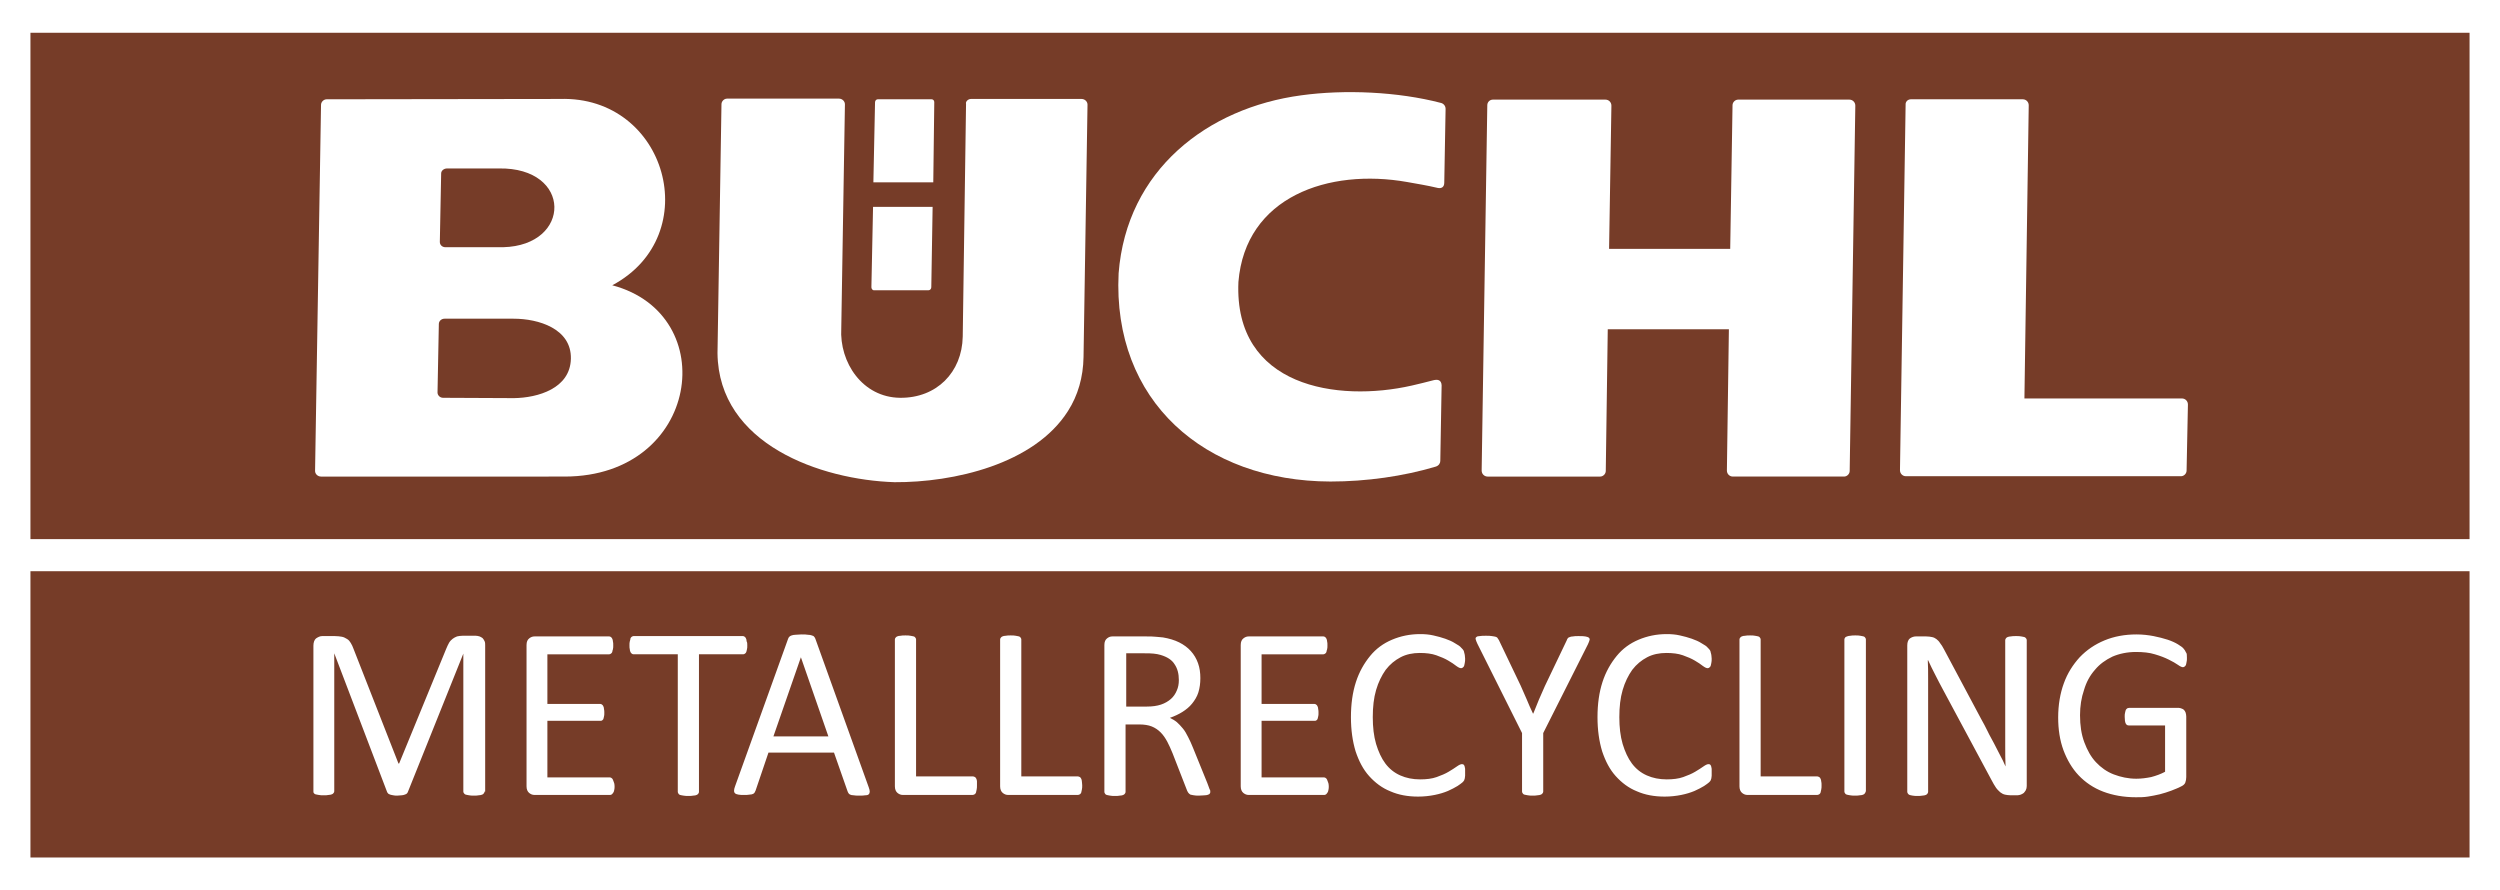
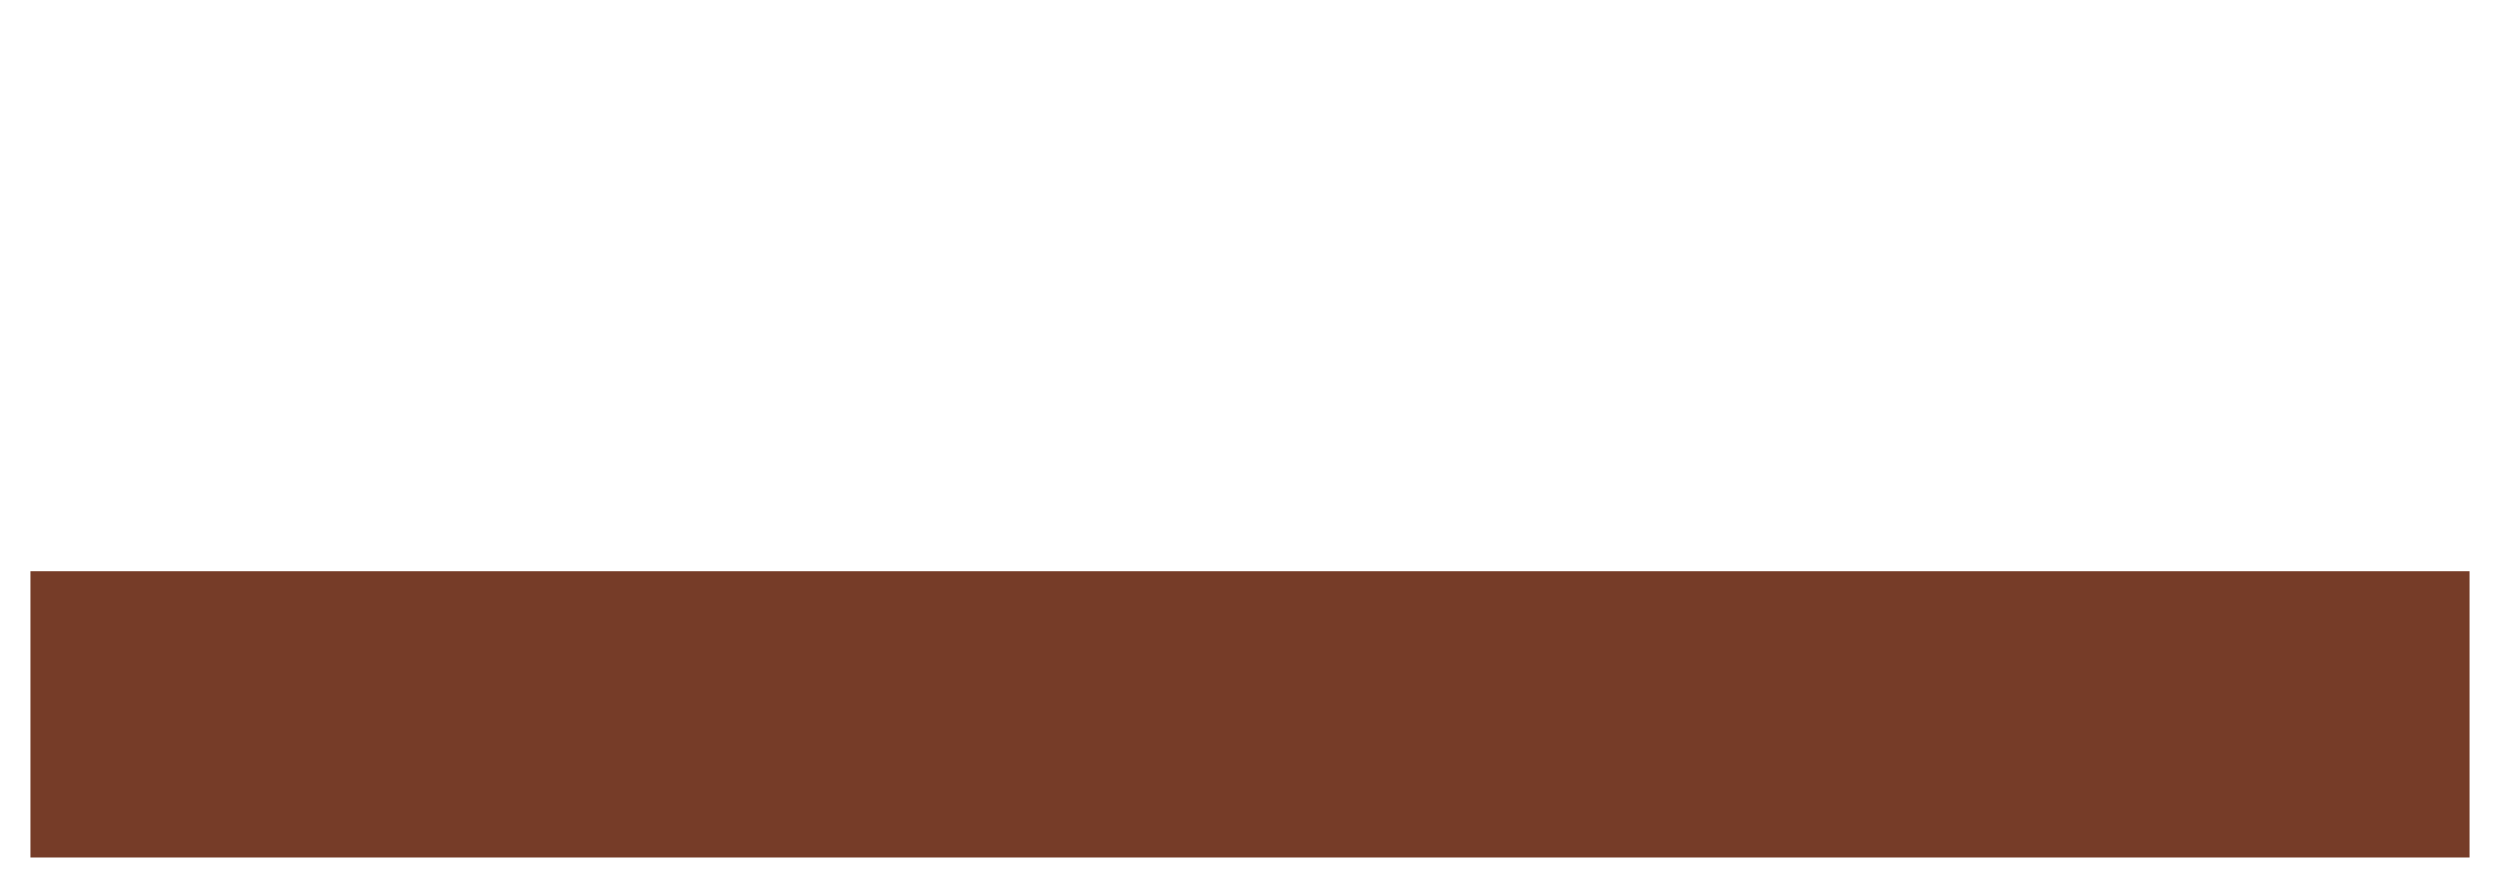
<svg xmlns="http://www.w3.org/2000/svg" version="1.1" id="Ebene_1" x="0px" y="0px" width="755.4px" height="268.8px" viewBox="0 0 755.4 268.8" style="enable-background:new 0 0 755.4 268.8;" xml:space="preserve">
  <style type="text/css">
	.st0{fill-rule:evenodd;clip-rule:evenodd;fill:#FFFFFF;}
	.st1{fill-rule:evenodd;clip-rule:evenodd;fill:#763C28;}
	.st2{fill:#FFFFFF;}
</style>
  <g>
    <polygon class="st0" points="0,0 755.4,0 755.4,268.8 0,268.8 0,0  " />
    <polygon class="st1" points="9.2,172.6 746.2,172.6 746.2,259.1 9.2,259.1 9.2,172.6  " />
-     <polygon class="st1" points="9.2,9.9 746.2,9.9 746.2,162.9 9.2,162.9 9.2,9.9  " />
-     <path class="st0" d="M434.5,56.8c-2.4-0.5-1.3-0.4-9.3-1.8c-23.7-4.2-48.9,4.4-51,30.2c-1.4,31.8,30,36.4,52.4,31.3   c2.1-0.5,4.3-1,6.5-1.6c1.2-0.3,2.4-0.2,2.5,1.5l-0.4,22.9c0,0.6-0.4,1.4-1.4,1.7c-9.7,2.9-20.9,4.5-31.8,4.5   c-38-0.1-65.9-24.3-64-62.9c2.4-31.2,26.8-50,55.2-53.8c13.1-1.8,29.2-1.1,42.2,2.3c0.8,0.2,1.4,0.9,1.4,1.8l-0.4,22.3   C436.4,56.5,435.6,57,434.5,56.8L434.5,56.8z" />
+     <path class="st0" d="M434.5,56.8c-23.7-4.2-48.9,4.4-51,30.2c-1.4,31.8,30,36.4,52.4,31.3   c2.1-0.5,4.3-1,6.5-1.6c1.2-0.3,2.4-0.2,2.5,1.5l-0.4,22.9c0,0.6-0.4,1.4-1.4,1.7c-9.7,2.9-20.9,4.5-31.8,4.5   c-38-0.1-65.9-24.3-64-62.9c2.4-31.2,26.8-50,55.2-53.8c13.1-1.8,29.2-1.1,42.2,2.3c0.8,0.2,1.4,0.9,1.4,1.8l-0.4,22.3   C436.4,56.5,435.6,57,434.5,56.8L434.5,56.8z" />
    <path class="st0" d="M293.4,29.9h33.4c1,0,1.8,0.8,1.8,1.7c0,0.1,0,0.1,0,0.2l-1.2,76.1c-0.1,6.1-1.7,11.6-4.7,16.3   c-10.2,16.1-34.6,21.6-52.4,21.5c-22.2-0.7-53.2-11.4-53.5-39l1.2-75.2c0-0.9,0.8-1.7,1.7-1.7l0,0h33.8c1,0,1.8,0.8,1.8,1.7   c0,0.1,0,0.1,0,0.2l-1.1,67.5c-0.6,10.3,6.4,20.9,17.8,21c11,0.1,18.7-7.7,18.9-18.5l1-70.3C291.7,30.7,292.5,29.9,293.4,29.9   L293.4,29.9L293.4,29.9z" />
    <path class="st0" d="M577.4,30h33.8c1,0,1.8,0.8,1.8,1.8c0,0.1,0,0.1,0,0.2l-1.3,88.4h47.6c1,0,1.8,0.8,1.8,1.8c0,0.1,0,0.1,0,0.2   l-0.4,19.8c0,0.9-0.8,1.7-1.7,1.7l0,0h-83.1c-1,0-1.8-0.8-1.8-1.8c0-0.1,0-0.1,0-0.2l1.7-110.2C575.7,30.7,576.5,30,577.4,30   L577.4,30L577.4,30z" />
    <path class="st0" d="M451.1,30.1h34c1,0,1.8,0.8,1.8,1.8c0,0.1,0,0.1,0,0.2l-0.7,43.1h36.6l0.7-43.4c0-0.9,0.8-1.7,1.7-1.7v0h33.6   c1,0,1.8,0.8,1.8,1.8c0,0.1,0,0.1,0,0.2l-1.7,110.2c0,0.9-0.8,1.7-1.7,1.7v0h-33.6c-1,0-1.8-0.8-1.8-1.8c0-0.1,0-0.1,0-0.2   l0.6-42.5h-36.6l-0.6,42.8c0,0.9-0.8,1.7-1.7,1.7l0,0h-34c-1,0-1.8-0.8-1.8-1.8c0-0.1,0-0.1,0-0.2l1.7-110.2   C449.4,30.8,450.2,30.1,451.1,30.1L451.1,30.1L451.1,30.1z" />
    <path class="st0" d="M263.3,86.8l0.5-24.3h18l-0.4,24.3c0,0.5-0.4,0.9-0.8,0.9l0,0l-16.4,0C263.7,87.8,263.3,87.3,263.3,86.8   L263.3,86.8L263.3,86.8L263.3,86.8z M263.9,55.1l0.5-24.2c0-0.5,0.4-0.9,0.8-0.9l0,0l16.3,0c0.5,0,0.8,0.4,0.8,0.9l0,0L282,55.1   H263.9L263.9,55.1z" />
    <path class="st0" d="M155.3,120.3l-21.4-0.1c-1,0-1.7-0.8-1.7-1.6l0.4-20.7c0-0.9,0.8-1.6,1.7-1.6h20.9c7.5,0,17.5,3,17.3,12.1   C172.3,117.4,162.5,120.2,155.3,120.3L155.3,120.3z M135.1,50.9h15.6c22.3-0.4,22.1,23.3,1.3,23.8l-17.4,0c-1,0-1.7-0.7-1.7-1.6   l0.4-20.7C133.3,51.6,134.1,50.9,135.1,50.9L135.1,50.9z M169.2,29.9c32.3-1,44.1,41.2,15.8,56.3c33.3,8.8,26.5,57.7-14.3,57.8   L97,144c-1,0-1.8-0.8-1.8-1.7l1.8-110.6c0-0.9,0.8-1.7,1.7-1.7L169.2,29.9L169.2,29.9z" />
-     <path class="st2" d="M146.4,239.2c0,0.2-0.1,0.4-0.2,0.5c-0.1,0.2-0.3,0.3-0.5,0.4c-0.3,0.1-0.6,0.2-1,0.2   c-0.4,0.1-0.9,0.1-1.5,0.1c-0.6,0-1.1,0-1.5-0.1c-0.4-0.1-0.7-0.1-1-0.2c-0.2-0.1-0.4-0.2-0.5-0.4c-0.1-0.1-0.2-0.3-0.2-0.5v-41.7   H140l-16.8,41.9c-0.1,0.2-0.2,0.3-0.3,0.4c-0.1,0.1-0.3,0.2-0.6,0.3c-0.3,0.1-0.6,0.2-0.9,0.2c-0.4,0-0.8,0.1-1.3,0.1   c-0.5,0-1,0-1.3-0.1c-0.4-0.1-0.7-0.1-0.9-0.2c-0.3-0.1-0.4-0.2-0.6-0.3c-0.1-0.1-0.2-0.3-0.3-0.4L101,197.4h0v41.7   c0,0.2-0.1,0.4-0.2,0.5c-0.1,0.2-0.3,0.3-0.5,0.4c-0.3,0.1-0.6,0.2-1,0.2c-0.4,0.1-0.9,0.1-1.5,0.1c-0.6,0-1.1,0-1.5-0.1   c-0.4-0.1-0.7-0.1-1-0.2c-0.2-0.1-0.4-0.2-0.5-0.4c-0.1-0.1-0.1-0.3-0.1-0.5v-44c0-1,0.3-1.8,0.8-2.2c0.6-0.4,1.2-0.7,1.8-0.7h3.9   c0.8,0,1.5,0.1,2.1,0.2c0.6,0.1,1.1,0.4,1.6,0.7c0.5,0.3,0.8,0.7,1.1,1.2c0.3,0.5,0.6,1.1,0.8,1.7l13.6,34.7h0.2l14.2-34.6   c0.3-0.7,0.6-1.4,0.9-1.9c0.3-0.5,0.7-0.9,1.1-1.2c0.4-0.3,0.8-0.5,1.3-0.7c0.5-0.1,1-0.2,1.6-0.2h4.1c0.4,0,0.7,0.1,1.1,0.2   c0.3,0.1,0.6,0.3,0.9,0.5c0.2,0.2,0.4,0.5,0.6,0.9c0.2,0.4,0.2,0.8,0.2,1.3V239.2L146.4,239.2z M185.7,237.5c0,0.5,0,0.8-0.1,1.2   c-0.1,0.3-0.1,0.6-0.3,0.8c-0.1,0.2-0.3,0.4-0.4,0.5c-0.2,0.1-0.3,0.2-0.5,0.2h-22.9c-0.6,0-1.1-0.2-1.6-0.6   c-0.5-0.4-0.8-1.1-0.8-2v-42.7c0-1,0.3-1.6,0.8-2c0.5-0.4,1-0.6,1.6-0.6h22.6c0.2,0,0.4,0.1,0.5,0.2c0.2,0.1,0.3,0.3,0.4,0.5   c0.1,0.2,0.2,0.5,0.2,0.8c0.1,0.3,0.1,0.7,0.1,1.2c0,0.5,0,0.8-0.1,1.2c-0.1,0.3-0.2,0.6-0.2,0.8c-0.1,0.2-0.2,0.4-0.4,0.5   c-0.2,0.1-0.3,0.2-0.5,0.2h-18.7v15h16c0.2,0,0.4,0.1,0.5,0.2c0.2,0.1,0.3,0.3,0.4,0.5c0.1,0.2,0.2,0.5,0.2,0.8   c0.1,0.4,0.1,0.8,0.1,1.2c0,0.5,0,0.8-0.1,1.1c-0.1,0.3-0.1,0.6-0.2,0.8c-0.1,0.2-0.3,0.3-0.4,0.4c-0.2,0.1-0.3,0.1-0.5,0.1h-16   v17.1h18.9c0.2,0,0.4,0.1,0.5,0.2c0.2,0.1,0.3,0.3,0.4,0.5c0.1,0.2,0.2,0.5,0.3,0.8C185.6,236.6,185.7,237,185.7,237.5L185.7,237.5   z M225.8,195c0,0.5,0,0.9-0.1,1.2c-0.1,0.3-0.1,0.6-0.2,0.8c-0.1,0.2-0.2,0.4-0.4,0.5c-0.2,0.1-0.3,0.2-0.5,0.2h-13.4v41.6   c0,0.2-0.1,0.4-0.2,0.5c-0.1,0.2-0.3,0.3-0.5,0.4c-0.2,0.1-0.6,0.2-1,0.2c-0.4,0.1-0.9,0.1-1.5,0.1c-0.6,0-1.1,0-1.5-0.1   c-0.4-0.1-0.8-0.1-1-0.2c-0.3-0.1-0.4-0.2-0.5-0.4c-0.1-0.2-0.2-0.3-0.2-0.5v-41.6h-13.4c-0.2,0-0.4-0.1-0.5-0.2   c-0.2-0.1-0.3-0.3-0.4-0.5c-0.1-0.2-0.2-0.5-0.2-0.8c-0.1-0.3-0.1-0.7-0.1-1.2c0-0.5,0-0.9,0.1-1.2c0.1-0.4,0.2-0.6,0.2-0.9   c0.1-0.2,0.2-0.4,0.4-0.5c0.2-0.1,0.3-0.2,0.5-0.2h33.1c0.2,0,0.4,0.1,0.5,0.2c0.2,0.1,0.3,0.3,0.4,0.5c0.1,0.2,0.2,0.5,0.2,0.9   C225.8,194.1,225.8,194.5,225.8,195L225.8,195z M262.5,237.9c0.2,0.5,0.3,1,0.3,1.3c0,0.3-0.1,0.6-0.3,0.8c-0.2,0.2-0.5,0.3-1,0.3   c-0.5,0.1-1.1,0.1-1.8,0.1c-0.8,0-1.4,0-1.8-0.1c-0.5,0-0.8-0.1-1-0.2c-0.2-0.1-0.4-0.2-0.5-0.4c-0.1-0.2-0.2-0.3-0.3-0.6   l-4.1-11.7h-19.8l-3.9,11.5c-0.1,0.2-0.2,0.4-0.3,0.6c-0.1,0.2-0.3,0.3-0.5,0.4c-0.2,0.1-0.6,0.2-1,0.2c-0.4,0.1-1,0.1-1.7,0.1   c-0.7,0-1.3,0-1.7-0.1c-0.5-0.1-0.8-0.2-1-0.4c-0.2-0.2-0.3-0.4-0.3-0.8c0-0.3,0.1-0.8,0.3-1.3l16-44.5c0.1-0.3,0.2-0.5,0.4-0.7   c0.2-0.2,0.4-0.3,0.7-0.4c0.3-0.1,0.7-0.2,1.2-0.2c0.5,0,1.1-0.1,1.8-0.1c0.8,0,1.4,0,1.9,0.1c0.5,0,0.9,0.1,1.2,0.2   c0.3,0.1,0.6,0.2,0.7,0.4c0.2,0.2,0.3,0.4,0.4,0.7L262.5,237.9L262.5,237.9z M242,198.6L242,198.6l-8.3,23.9h16.6L242,198.6   L242,198.6z M295.2,237.3c0,0.5,0,0.9-0.1,1.3c-0.1,0.3-0.1,0.6-0.2,0.9c-0.1,0.2-0.2,0.4-0.4,0.5c-0.2,0.1-0.4,0.2-0.6,0.2h-21.1   c-0.6,0-1.1-0.2-1.6-0.6c-0.5-0.4-0.8-1.1-0.8-2v-44.4c0-0.2,0.1-0.4,0.2-0.5c0.1-0.2,0.3-0.3,0.5-0.4c0.2-0.1,0.6-0.2,1-0.2   c0.4-0.1,0.9-0.1,1.5-0.1c0.6,0,1.1,0,1.5,0.1c0.4,0.1,0.7,0.1,1,0.2c0.3,0.1,0.4,0.2,0.5,0.4c0.1,0.1,0.2,0.3,0.2,0.5v41.4H294   c0.2,0,0.4,0.1,0.6,0.2c0.2,0.1,0.3,0.3,0.4,0.5c0.1,0.2,0.2,0.5,0.2,0.8C295.2,236.4,295.2,236.8,295.2,237.3L295.2,237.3z    M327,237.3c0,0.5,0,0.9-0.1,1.3c-0.1,0.3-0.1,0.6-0.2,0.9c-0.1,0.2-0.2,0.4-0.4,0.5c-0.2,0.1-0.4,0.2-0.6,0.2h-21.1   c-0.6,0-1.1-0.2-1.6-0.6c-0.5-0.4-0.8-1.1-0.8-2v-44.4c0-0.2,0.1-0.4,0.2-0.5c0.1-0.2,0.3-0.3,0.5-0.4c0.2-0.1,0.6-0.2,1-0.2   c0.4-0.1,0.9-0.1,1.5-0.1c0.6,0,1.1,0,1.5,0.1c0.4,0.1,0.7,0.1,1,0.2c0.3,0.1,0.4,0.2,0.5,0.4c0.1,0.1,0.2,0.3,0.2,0.5v41.4h17.1   c0.2,0,0.4,0.1,0.6,0.2c0.2,0.1,0.3,0.3,0.4,0.5c0.1,0.2,0.2,0.5,0.2,0.8C326.9,236.4,327,236.8,327,237.3L327,237.3z M365.7,239.2   c0,0.2,0,0.4-0.1,0.5c-0.1,0.2-0.2,0.3-0.5,0.4c-0.2,0.1-0.6,0.2-1,0.2s-1,0.1-1.8,0.1c-0.6,0-1.2,0-1.6-0.1   c-0.4-0.1-0.7-0.1-1-0.2c-0.2-0.1-0.4-0.3-0.6-0.5c-0.1-0.2-0.3-0.4-0.4-0.7l-4.4-11.3c-0.5-1.3-1.1-2.5-1.6-3.5   c-0.6-1.1-1.2-2-2-2.8c-0.8-0.8-1.7-1.4-2.7-1.8c-1-0.4-2.3-0.6-3.7-0.6h-4.2v20.4c0,0.2-0.1,0.4-0.2,0.5c-0.1,0.2-0.3,0.3-0.5,0.4   c-0.2,0.1-0.6,0.2-1,0.2c-0.4,0.1-0.9,0.1-1.5,0.1c-0.6,0-1.1,0-1.5-0.1c-0.4-0.1-0.7-0.1-1-0.2c-0.3-0.1-0.4-0.2-0.5-0.4   c-0.1-0.1-0.2-0.3-0.2-0.5v-44.4c0-1,0.3-1.6,0.8-2c0.5-0.4,1-0.6,1.6-0.6h10.1c1.2,0,2.2,0,3,0.1c0.8,0.1,1.5,0.1,2.2,0.2   c1.8,0.3,3.5,0.8,4.9,1.5c1.4,0.7,2.6,1.6,3.5,2.6c1,1.1,1.7,2.3,2.2,3.7c0.5,1.4,0.7,2.9,0.7,4.5c0,1.6-0.2,3-0.6,4.3   c-0.4,1.3-1.1,2.4-1.9,3.4c-0.8,1-1.8,1.8-2.9,2.5c-1.1,0.7-2.4,1.3-3.8,1.8c0.8,0.4,1.5,0.8,2.1,1.3c0.6,0.5,1.2,1.2,1.8,1.9   c0.6,0.7,1.1,1.6,1.6,2.6c0.5,1,1,2,1.5,3.3l4.3,10.6c0.3,0.9,0.6,1.5,0.7,1.9C365.7,238.7,365.7,239,365.7,239.2L365.7,239.2z    M356.2,205.5c0-1.9-0.4-3.5-1.3-4.8c-0.8-1.3-2.2-2.2-4.2-2.8c-0.6-0.2-1.3-0.3-2.1-0.4c-0.8-0.1-1.8-0.1-3-0.1h-5.3v16.1h6.2   c1.7,0,3.1-0.2,4.3-0.6c1.2-0.4,2.2-1,3-1.7c0.8-0.7,1.4-1.6,1.8-2.6C356,207.7,356.2,206.7,356.2,205.5L356.2,205.5z M401.5,237.5   c0,0.5,0,0.8-0.1,1.2c-0.1,0.3-0.1,0.6-0.3,0.8c-0.1,0.2-0.3,0.4-0.4,0.5c-0.2,0.1-0.3,0.2-0.5,0.2h-22.9c-0.6,0-1.1-0.2-1.6-0.6   c-0.5-0.4-0.8-1.1-0.8-2v-42.7c0-1,0.3-1.6,0.8-2c0.5-0.4,1-0.6,1.6-0.6h22.6c0.2,0,0.4,0.1,0.5,0.2c0.2,0.1,0.3,0.3,0.4,0.5   c0.1,0.2,0.2,0.5,0.2,0.8c0.1,0.3,0.1,0.7,0.1,1.2c0,0.5,0,0.8-0.1,1.2c-0.1,0.3-0.2,0.6-0.2,0.8c-0.1,0.2-0.2,0.4-0.4,0.5   c-0.2,0.1-0.3,0.2-0.5,0.2h-18.7v15h16c0.2,0,0.4,0.1,0.5,0.2c0.2,0.1,0.3,0.3,0.4,0.5c0.1,0.2,0.2,0.5,0.2,0.8   c0.1,0.4,0.1,0.8,0.1,1.2c0,0.5,0,0.8-0.1,1.1c-0.1,0.3-0.1,0.6-0.2,0.8c-0.1,0.2-0.3,0.3-0.4,0.4c-0.2,0.1-0.3,0.1-0.5,0.1h-16   v17.1h18.9c0.2,0,0.4,0.1,0.5,0.2c0.2,0.1,0.3,0.3,0.4,0.5c0.1,0.2,0.2,0.5,0.3,0.8C401.4,236.6,401.5,237,401.5,237.5L401.5,237.5   z M442.7,233.4c0,0.4,0,0.7,0,1c0,0.3-0.1,0.5-0.1,0.8c-0.1,0.2-0.1,0.4-0.2,0.6c-0.1,0.2-0.3,0.4-0.5,0.6   c-0.3,0.3-0.8,0.6-1.5,1.1c-0.8,0.5-1.8,1-2.9,1.5c-1.2,0.5-2.5,0.9-4,1.2c-1.5,0.3-3.2,0.5-5,0.5c-3.1,0-5.9-0.5-8.4-1.6   c-2.5-1-4.6-2.6-6.4-4.6c-1.8-2-3.1-4.5-4.1-7.5c-0.9-3-1.4-6.4-1.4-10.3c0-4,0.5-7.5,1.5-10.6c1-3.1,2.5-5.7,4.3-7.9   c1.8-2.2,4-3.8,6.6-4.9c2.6-1.1,5.4-1.7,8.5-1.7c1.4,0,2.7,0.1,4,0.4c1.3,0.3,2.5,0.6,3.6,1c1.1,0.4,2.1,0.8,3,1.4   c0.9,0.5,1.5,0.9,1.8,1.3c0.3,0.3,0.6,0.6,0.7,0.8c0.1,0.2,0.2,0.4,0.2,0.6c0.1,0.2,0.1,0.5,0.2,0.8c0,0.3,0.1,0.7,0.1,1.1   c0,0.5,0,0.9-0.1,1.3c-0.1,0.4-0.1,0.6-0.2,0.9c-0.1,0.2-0.2,0.4-0.4,0.5c-0.1,0.1-0.3,0.2-0.5,0.2c-0.4,0-0.8-0.2-1.5-0.7   c-0.6-0.5-1.4-1-2.4-1.6c-1-0.6-2.2-1.1-3.6-1.6c-1.4-0.5-3.1-0.7-5-0.7c-2.1,0-4.1,0.4-5.8,1.3c-1.7,0.9-3.2,2.1-4.5,3.8   c-1.2,1.7-2.2,3.7-2.9,6.1c-0.7,2.4-1,5.1-1,8.2c0,3,0.3,5.7,1,8.1c0.7,2.3,1.6,4.3,2.8,5.9c1.2,1.6,2.7,2.8,4.5,3.6   c1.8,0.8,3.8,1.2,6,1.2c1.9,0,3.6-0.2,5-0.7c1.4-0.5,2.6-1,3.6-1.6c1-0.6,1.8-1.1,2.5-1.6c0.7-0.5,1.2-0.7,1.5-0.7   c0.2,0,0.3,0,0.5,0.1c0.1,0.1,0.2,0.2,0.3,0.4c0.1,0.2,0.1,0.5,0.2,0.9C442.7,232.3,442.7,232.8,442.7,233.4L442.7,233.4z    M466.3,221.5v17.7c0,0.2-0.1,0.4-0.2,0.5c-0.1,0.2-0.3,0.3-0.5,0.4c-0.3,0.1-0.6,0.2-1,0.2c-0.4,0.1-0.9,0.1-1.5,0.1   c-0.6,0-1.1,0-1.5-0.1c-0.4-0.1-0.7-0.1-1-0.2c-0.3-0.1-0.4-0.2-0.5-0.4c-0.1-0.1-0.2-0.3-0.2-0.5v-17.7l-13.5-27   c-0.3-0.6-0.4-1-0.5-1.3c-0.1-0.3,0-0.6,0.2-0.7c0.2-0.2,0.5-0.3,1-0.3c0.5-0.1,1.1-0.1,1.9-0.1c0.7,0,1.3,0,1.8,0.1   c0.5,0.1,0.8,0.1,1.1,0.2c0.3,0.1,0.5,0.2,0.6,0.4c0.1,0.2,0.3,0.4,0.4,0.6l6.6,13.8c0.6,1.3,1.2,2.7,1.8,4.1   c0.6,1.4,1.2,2.9,1.9,4.3h0.1c0.6-1.4,1.1-2.8,1.7-4.2c0.6-1.4,1.2-2.8,1.8-4.1l6.6-13.8c0.1-0.3,0.2-0.5,0.3-0.6   c0.1-0.2,0.3-0.3,0.6-0.4c0.2-0.1,0.6-0.2,1-0.2c0.4-0.1,0.9-0.1,1.6-0.1c0.9,0,1.6,0,2.1,0.1c0.5,0.1,0.9,0.2,1.1,0.4   c0.2,0.2,0.3,0.4,0.2,0.7c-0.1,0.3-0.2,0.7-0.5,1.3L466.3,221.5L466.3,221.5z M517.2,233.4c0,0.4,0,0.7,0,1c0,0.3-0.1,0.5-0.1,0.8   c-0.1,0.2-0.1,0.4-0.2,0.6c-0.1,0.2-0.3,0.4-0.5,0.6c-0.3,0.3-0.8,0.6-1.5,1.1c-0.8,0.5-1.8,1-2.9,1.5c-1.2,0.5-2.5,0.9-4,1.2   c-1.5,0.3-3.2,0.5-5,0.5c-3.1,0-5.9-0.5-8.4-1.6c-2.5-1-4.6-2.6-6.4-4.6c-1.8-2-3.1-4.5-4.1-7.5c-0.9-3-1.4-6.4-1.4-10.3   c0-4,0.5-7.5,1.5-10.6c1-3.1,2.5-5.7,4.3-7.9c1.8-2.2,4-3.8,6.6-4.9c2.6-1.1,5.4-1.7,8.5-1.7c1.4,0,2.7,0.1,4,0.4   c1.3,0.3,2.5,0.6,3.6,1c1.1,0.4,2.1,0.8,3,1.4c0.9,0.5,1.5,0.9,1.8,1.3c0.3,0.3,0.6,0.6,0.7,0.8c0.1,0.2,0.2,0.4,0.2,0.6   c0.1,0.2,0.1,0.5,0.2,0.8c0,0.3,0.1,0.7,0.1,1.1c0,0.5,0,0.9-0.1,1.3c-0.1,0.4-0.1,0.6-0.2,0.9c-0.1,0.2-0.2,0.4-0.4,0.5   c-0.1,0.1-0.3,0.2-0.5,0.2c-0.4,0-0.8-0.2-1.5-0.7c-0.6-0.5-1.4-1-2.4-1.6c-1-0.6-2.2-1.1-3.6-1.6c-1.4-0.5-3.1-0.7-5-0.7   c-2.1,0-4.1,0.4-5.8,1.3c-1.7,0.9-3.2,2.1-4.5,3.8c-1.2,1.7-2.2,3.7-2.9,6.1c-0.7,2.4-1,5.1-1,8.2c0,3,0.3,5.7,1,8.1   c0.7,2.3,1.6,4.3,2.8,5.9c1.2,1.6,2.7,2.8,4.5,3.6c1.8,0.8,3.8,1.2,6,1.2c1.9,0,3.6-0.2,5-0.7c1.4-0.5,2.6-1,3.6-1.6   c1-0.6,1.8-1.1,2.5-1.6c0.7-0.5,1.2-0.7,1.5-0.7c0.2,0,0.3,0,0.5,0.1c0.1,0.1,0.2,0.2,0.3,0.4c0.1,0.2,0.1,0.5,0.2,0.9   C517.2,232.3,517.2,232.8,517.2,233.4L517.2,233.4z M550.4,237.3c0,0.5,0,0.9-0.1,1.3c-0.1,0.3-0.1,0.6-0.2,0.9   c-0.1,0.2-0.2,0.4-0.4,0.5c-0.2,0.1-0.4,0.2-0.6,0.2H528c-0.6,0-1.1-0.2-1.6-0.6c-0.5-0.4-0.8-1.1-0.8-2v-44.4   c0-0.2,0.1-0.4,0.2-0.5c0.1-0.2,0.3-0.3,0.5-0.4c0.2-0.1,0.6-0.2,1-0.2c0.4-0.1,0.9-0.1,1.5-0.1c0.6,0,1.1,0,1.5,0.1   c0.4,0.1,0.7,0.1,1,0.2c0.3,0.1,0.4,0.2,0.5,0.4c0.1,0.1,0.2,0.3,0.2,0.5v41.4h17.1c0.2,0,0.4,0.1,0.6,0.2c0.2,0.1,0.3,0.3,0.4,0.5   c0.1,0.2,0.2,0.5,0.2,0.8C550.4,236.4,550.4,236.8,550.4,237.3L550.4,237.3z M563.7,239.2c0,0.2-0.1,0.4-0.2,0.5   c-0.1,0.2-0.3,0.3-0.5,0.4c-0.2,0.1-0.6,0.2-1,0.2c-0.4,0.1-0.9,0.1-1.5,0.1c-0.6,0-1.1,0-1.5-0.1c-0.4-0.1-0.8-0.1-1-0.2   c-0.3-0.1-0.4-0.2-0.5-0.4c-0.1-0.1-0.2-0.3-0.2-0.5v-46c0-0.2,0.1-0.4,0.2-0.5c0.1-0.2,0.3-0.3,0.6-0.4c0.3-0.1,0.6-0.2,1-0.2   c0.4-0.1,0.9-0.1,1.5-0.1c0.6,0,1.1,0,1.5,0.1c0.4,0.1,0.7,0.1,1,0.2c0.3,0.1,0.4,0.2,0.5,0.4c0.1,0.1,0.2,0.3,0.2,0.5V239.2   L563.7,239.2z M612.4,237.5c0,0.5-0.1,0.9-0.3,1.3c-0.2,0.3-0.4,0.6-0.6,0.8c-0.3,0.2-0.6,0.4-0.9,0.5c-0.3,0.1-0.7,0.2-1,0.2h-2.1   c-0.7,0-1.2-0.1-1.7-0.2c-0.5-0.1-1-0.4-1.4-0.7c-0.4-0.4-0.9-0.8-1.3-1.4c-0.4-0.6-0.9-1.4-1.4-2.4l-14.6-27.2   c-0.8-1.4-1.5-2.9-2.3-4.4c-0.8-1.5-1.5-3-2.2-4.5h-0.1c0.1,1.8,0.1,3.6,0.1,5.4c0,1.8,0,3.7,0,5.5v28.9c0,0.2-0.1,0.3-0.2,0.5   c-0.1,0.2-0.3,0.3-0.5,0.4c-0.3,0.1-0.6,0.2-1,0.2c-0.4,0.1-0.9,0.1-1.5,0.1c-0.6,0-1.1,0-1.5-0.1c-0.4-0.1-0.7-0.1-0.9-0.2   c-0.2-0.1-0.4-0.2-0.5-0.4c-0.1-0.2-0.2-0.3-0.2-0.5V195c0-1,0.3-1.7,0.8-2.1c0.6-0.4,1.2-0.6,1.8-0.6h3.1c0.7,0,1.3,0.1,1.8,0.2   c0.5,0.1,0.9,0.3,1.3,0.6c0.4,0.3,0.8,0.7,1.1,1.2c0.4,0.5,0.8,1.1,1.2,1.9l11.2,21c0.7,1.3,1.4,2.5,2,3.8s1.3,2.4,1.9,3.6   c0.6,1.2,1.2,2.3,1.8,3.5c0.6,1.1,1.2,2.3,1.7,3.5h0c-0.1-2-0.1-4-0.1-6.1c0-2.1,0-4.1,0-6.1v-26c0-0.2,0.1-0.3,0.2-0.5   c0.1-0.2,0.3-0.3,0.5-0.4c0.3-0.1,0.6-0.2,1-0.2c0.4-0.1,0.9-0.1,1.6-0.1c0.6,0,1.1,0,1.5,0.1c0.4,0.1,0.7,0.1,1,0.2   c0.2,0.1,0.4,0.2,0.5,0.4c0.1,0.1,0.2,0.3,0.2,0.5V237.5L612.4,237.5z M660.8,198.8c0,0.5,0,0.9-0.1,1.2c-0.1,0.4-0.1,0.7-0.2,0.9   c-0.1,0.2-0.2,0.4-0.4,0.5c-0.1,0.1-0.3,0.2-0.5,0.2c-0.3,0-0.8-0.2-1.5-0.7c-0.7-0.5-1.6-1-2.8-1.6c-1.2-0.6-2.5-1.1-4.2-1.6   c-1.6-0.5-3.5-0.7-5.7-0.7c-2.6,0-5,0.5-7.1,1.4c-2.1,1-3.9,2.3-5.3,4c-1.5,1.7-2.6,3.7-3.3,6.1c-0.8,2.3-1.2,4.9-1.2,7.6   c0,3.1,0.4,5.8,1.3,8.2c0.9,2.4,2,4.4,3.5,6c1.5,1.6,3.3,2.9,5.4,3.7c2.1,0.8,4.4,1.3,6.8,1.3c1.5,0,3-0.2,4.5-0.5   c1.5-0.4,2.9-0.9,4.2-1.6v-14h-11c-0.4,0-0.7-0.2-0.9-0.6c-0.2-0.4-0.3-1.1-0.3-2c0-0.5,0-0.9,0.1-1.2c0.1-0.3,0.1-0.6,0.2-0.8   c0.1-0.2,0.2-0.4,0.4-0.5c0.1-0.1,0.3-0.2,0.6-0.2h15.1c0.3,0,0.5,0.1,0.8,0.2c0.3,0.1,0.5,0.2,0.7,0.4c0.2,0.2,0.4,0.5,0.5,0.8   c0.1,0.4,0.2,0.7,0.2,1.2v18.3c0,0.6-0.1,1.2-0.3,1.7c-0.2,0.5-0.7,0.9-1.4,1.2c-0.7,0.4-1.6,0.7-2.8,1.2c-1.1,0.4-2.3,0.8-3.5,1.1   c-1.2,0.3-2.4,0.5-3.6,0.7c-1.2,0.2-2.5,0.2-3.6,0.2c-3.7,0-7-0.6-9.9-1.7c-2.9-1.1-5.4-2.8-7.4-4.9c-2-2.1-3.5-4.7-4.6-7.6   c-1.1-3-1.6-6.3-1.6-9.9c0-3.8,0.6-7.3,1.7-10.3c1.1-3.1,2.8-5.7,4.8-7.9c2.1-2.2,4.6-3.9,7.5-5.1c2.9-1.2,6.1-1.8,9.7-1.8   c1.8,0,3.5,0.2,5.1,0.5c1.6,0.3,3,0.7,4.3,1.1c1.2,0.4,2.3,0.9,3.1,1.4c0.8,0.5,1.4,0.9,1.7,1.3c0.3,0.3,0.5,0.7,0.7,1.1   C660.8,197.4,660.8,198,660.8,198.8L660.8,198.8z" />
  </g>
</svg>